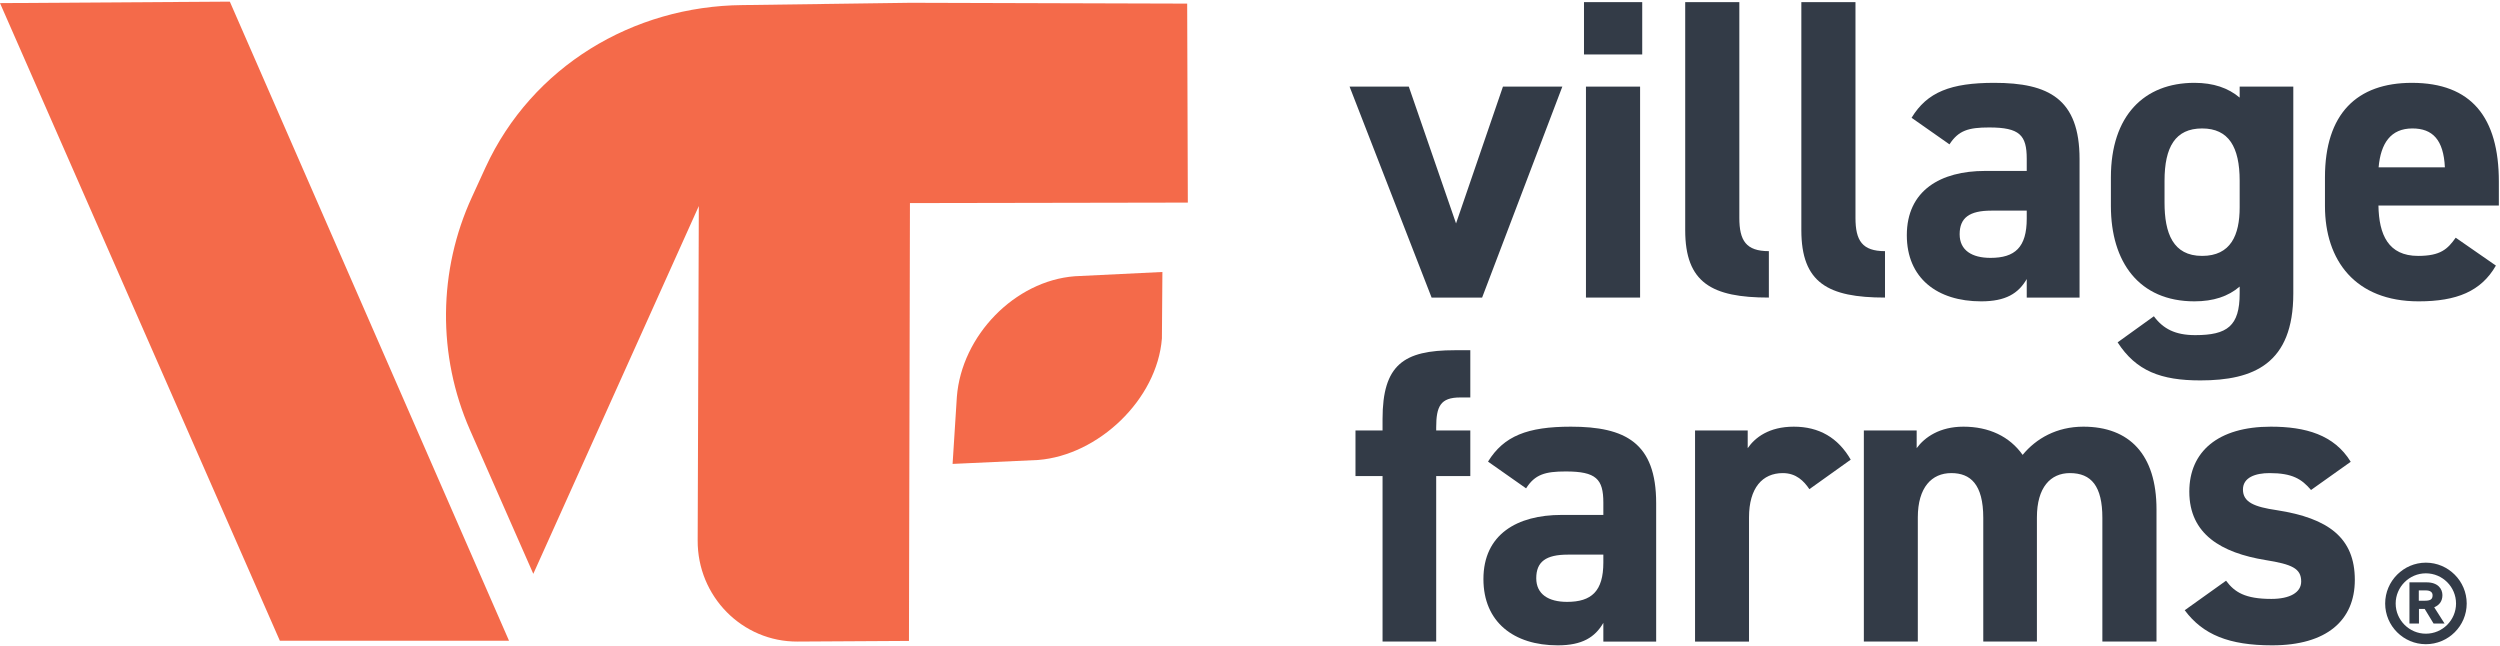
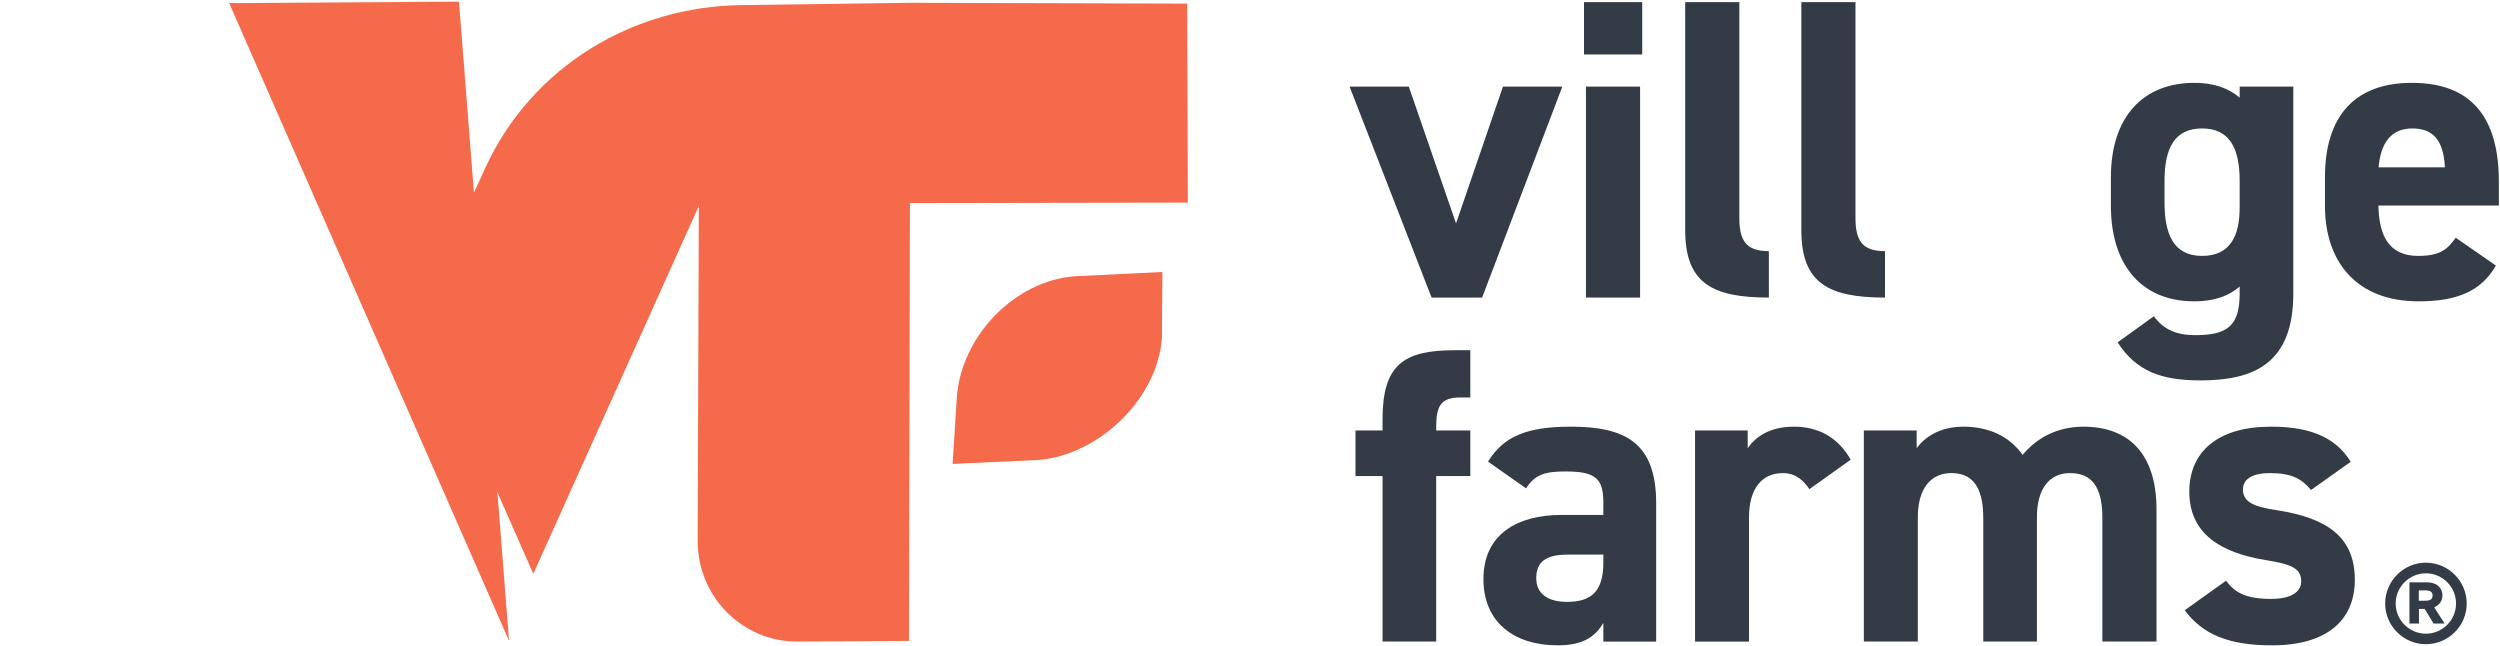
<svg xmlns="http://www.w3.org/2000/svg" version="1.2" viewBox="0 0 1524 394" width="1524" height="394">
  <title>VF_Logo_CMYK-svg</title>
  <style>
		.s0 { fill: #f46a4a } 
		.s1 { fill: #333b47 } 
	</style>
  <g id="g10">
    <g id="g12">
-       <path id="path14" class="s0" d="m310.3 390.6h-139.7l-170.6-388.7l140.1-0.9z" />
+       <path id="path14" class="s0" d="m310.3 390.6l-170.6-388.7l140.1-0.9z" />
      <path id="path16" class="s0" d="m724.1 123.5l-169.4 0.3l-0.6 266.9l-67.9 0.4c-33.7 0.2-61.1-27.5-60.9-61.7l0.7-203.8l-100.9 224.2l-38.6-87.7c-19.9-45.3-19.5-97.2 1.3-142.2l8.2-17.9c28.3-61.4 89.8-98.3 156.6-98.9l102.4-1.4l168.7 0.5z" />
      <path id="path18" class="s0" d="m655.2 168.4l53.4-2.6l-0.3 40.5c-2.9 37.3-38.8 71.2-75.4 74.1l-52.2 2.4l2.6-40.9c2.9-37.3 35.3-70.7 71.9-73.5z" />
      <path id="path20" class="s1" d="m952.4 52.8l-48.9 128.6h-30.8l-50-128.6h36.1l28.8 83.4l28.6-83.4z" />
      <path id="path22" class="s1" d="m965.6 1.3h35.5v31.9h-35.5zm1.2 51.5h33v128.6h-33z" />
      <path id="path24" class="s1" d="m1027.3 1.3h33v131.5c0 13.9 4.1 20.3 18 20.3v28.3c-34.8 0-51-9-51-41.1z" />
      <path id="path26" class="s1" d="m1098.1 1.3h33v131.5c0 13.9 4.1 20.3 18 20.3v28.3c-34.8 0-51-9-51-41.1z" />
-       <path id="path28" fill-rule="evenodd" class="s1" d="m1210.1 104.2h25.4v-7.4c0-14.4-4.3-19.1-22.9-19.1c-12.6 0-18.7 1.8-24.2 10.3l-23.1-16.2c9.5-15.7 23.9-21.3 50.4-21.3c33.2 0 52 9.8 52 46.5v84.4h-32.2v-11.3c-5.1 8.8-12.8 13.6-27.8 13.6c-26.7 0-45.3-14.1-45.3-40.3c0-27.3 20.6-39.2 47.7-39.2zm25.4 24.2h-21.6c-13.4 0-19.3 4.4-19.3 14.4c0 9.8 7.5 14.4 18.8 14.4c14.9 0 22.1-6.4 22.1-23.9z" />
      <path id="path30" fill-rule="evenodd" class="s1" d="m1365.3 52.8h32.7v126.1c0 42.9-24.2 53-56.7 53c-23.9 0-39.1-5.7-50.4-23.2l22.1-15.9c5.7 7.7 13.1 11.5 25.2 11.5c19.6 0 27.1-5.6 27.1-25.4v-4.2c-7 6-16 9-27.6 9c-33.7 0-50.9-23.9-50.9-58.1v-17.5c0-37.6 20.3-57.6 50.9-57.6c11.6 0 20.6 3.1 27.6 9zm0 73.6v-16.2c0-20.6-6.7-31.9-22.9-31.9c-16.3 0-22.9 11.3-22.9 31.9v13.3c0 18.6 5.1 32.5 22.9 32.5c17.5 0 22.9-12.7 22.9-29.6z" />
      <path id="path32" fill-rule="evenodd" class="s1" d="m1521.5 161.9c-9 15.7-23.9 21.8-47.1 21.8c-38.6 0-57.1-24.9-57.1-58.1v-17.5c0-38.8 19.5-57.6 53-57.6c36.3 0 53 21.1 53 60.2v14.6h-73.4c0.3 17.8 6 30.7 24.2 30.7c13.7 0 18-4.2 22.9-11.1zm-71.5-59.9h40.4c-0.8-16.8-7.5-23.7-19.8-23.7c-13.2 0-19.3 9-20.6 23.7z" />
      <path id="path34" class="s1" d="m842.8 262.4v-6.9c0-33.2 12.9-42 44-42h9.5v28.8h-6.2c-12 0-14.6 5.4-14.6 18.3v1.8h20.8v27.8h-20.8v100.9h-32.7v-100.9h-16.5v-27.8z" />
      <path id="path36" fill-rule="evenodd" class="s1" d="m951.9 313.9h25.5v-7.5c0-14.4-4.4-19-22.9-19c-12.6 0-18.8 1.8-24.2 10.3l-23.2-16.3c9.6-15.6 24-21.3 50.5-21.3c33.2 0 52 9.8 52 46.6v84.4h-32.2v-11.4c-5.1 8.8-12.9 13.7-27.8 13.7c-26.8 0-45.3-14.2-45.3-40.4c0-27.3 20.6-39.1 47.6-39.1zm25.5 24.2h-21.6c-13.4 0-19.3 4.3-19.3 14.4c0 9.7 7.4 14.4 18.8 14.4c14.9 0 22.1-6.5 22.1-24z" />
      <path id="path38" class="s1" d="m1103 298.2c-3.3-4.9-8-9.8-16.2-9.8c-12.4 0-20.6 9-20.6 27v75.7h-32.9v-128.7h32.1v10.8c4.4-6.4 12.9-13.1 28.1-13.1q23.1 0 34.7 20.1z" />
      <path id="path40" class="s1" d="m1241.7 391.1h-32.7v-75.4c0-20.6-7.9-27.3-19.5-27.3c-11.9 0-20.4 8.7-20.4 27v75.7h-32.9v-128.7h32.2v10.8c4.9-6.7 14.1-13.1 28.5-13.1c15.5 0 28.1 5.9 36.1 17.2c8.2-10 20.8-17.2 37-17.2c28.1 0 44.6 17 44.6 50.4v80.6h-33v-75.4c0-19.3-6.7-27.3-19.8-27.3c-11.8 0-20.1 8.7-20.1 27z" />
      <path id="path42" class="s1" d="m1408.8 298.7c-5.7-6.7-11.4-10.3-25.3-10.3c-8.5 0-16.2 2.6-16.2 10c0 7.8 7 10.6 20.6 12.6c31.7 4.9 47.6 17 47.6 42.5c0 24.7-17.2 39.9-50.4 39.9c-26.3 0-42.2-6.5-53.3-21.4l25.2-18c5.2 7 11.6 11.1 27.6 11.1c11.3 0 18.2-3.9 18.2-10.6c0-8-5.6-10.5-21.8-13.1c-26.8-4.4-46.4-15.7-46.4-41.7c0-24.4 17.5-39.6 49.7-39.6c21.1 0 38.6 4.9 48.7 21.4z" />
      <path id="path44" fill-rule="evenodd" class="s1" d="m1478.8 343c13.7 0 24.9 11.2 24.9 24.9c0 13.7-11.2 24.8-24.9 24.8c-13.6 0-24.8-11.1-24.8-24.8c0-13.7 11.2-24.9 24.8-24.9zm0 43.3c10.2 0 18.4-8.3 18.4-18.4c0-10.1-8.2-18.4-18.4-18.4c-10.1 0-18.4 8.3-18.4 18.4c0 10.1 8.3 18.4 18.4 18.4zm-10-6.2v-25.1h10.5c6.9 0 9.6 4 9.6 7.8c0 3.7-1.9 6.1-5 7.4l6.3 9.9h-6.7l-5.4-8.9h-3.5v8.9zm9.3-13.9c3.4 0 4.8-0.8 4.8-3.3c0-2-1.5-3-4.3-3h-4.1v6.3z" />
    </g>
  </g>
</svg>